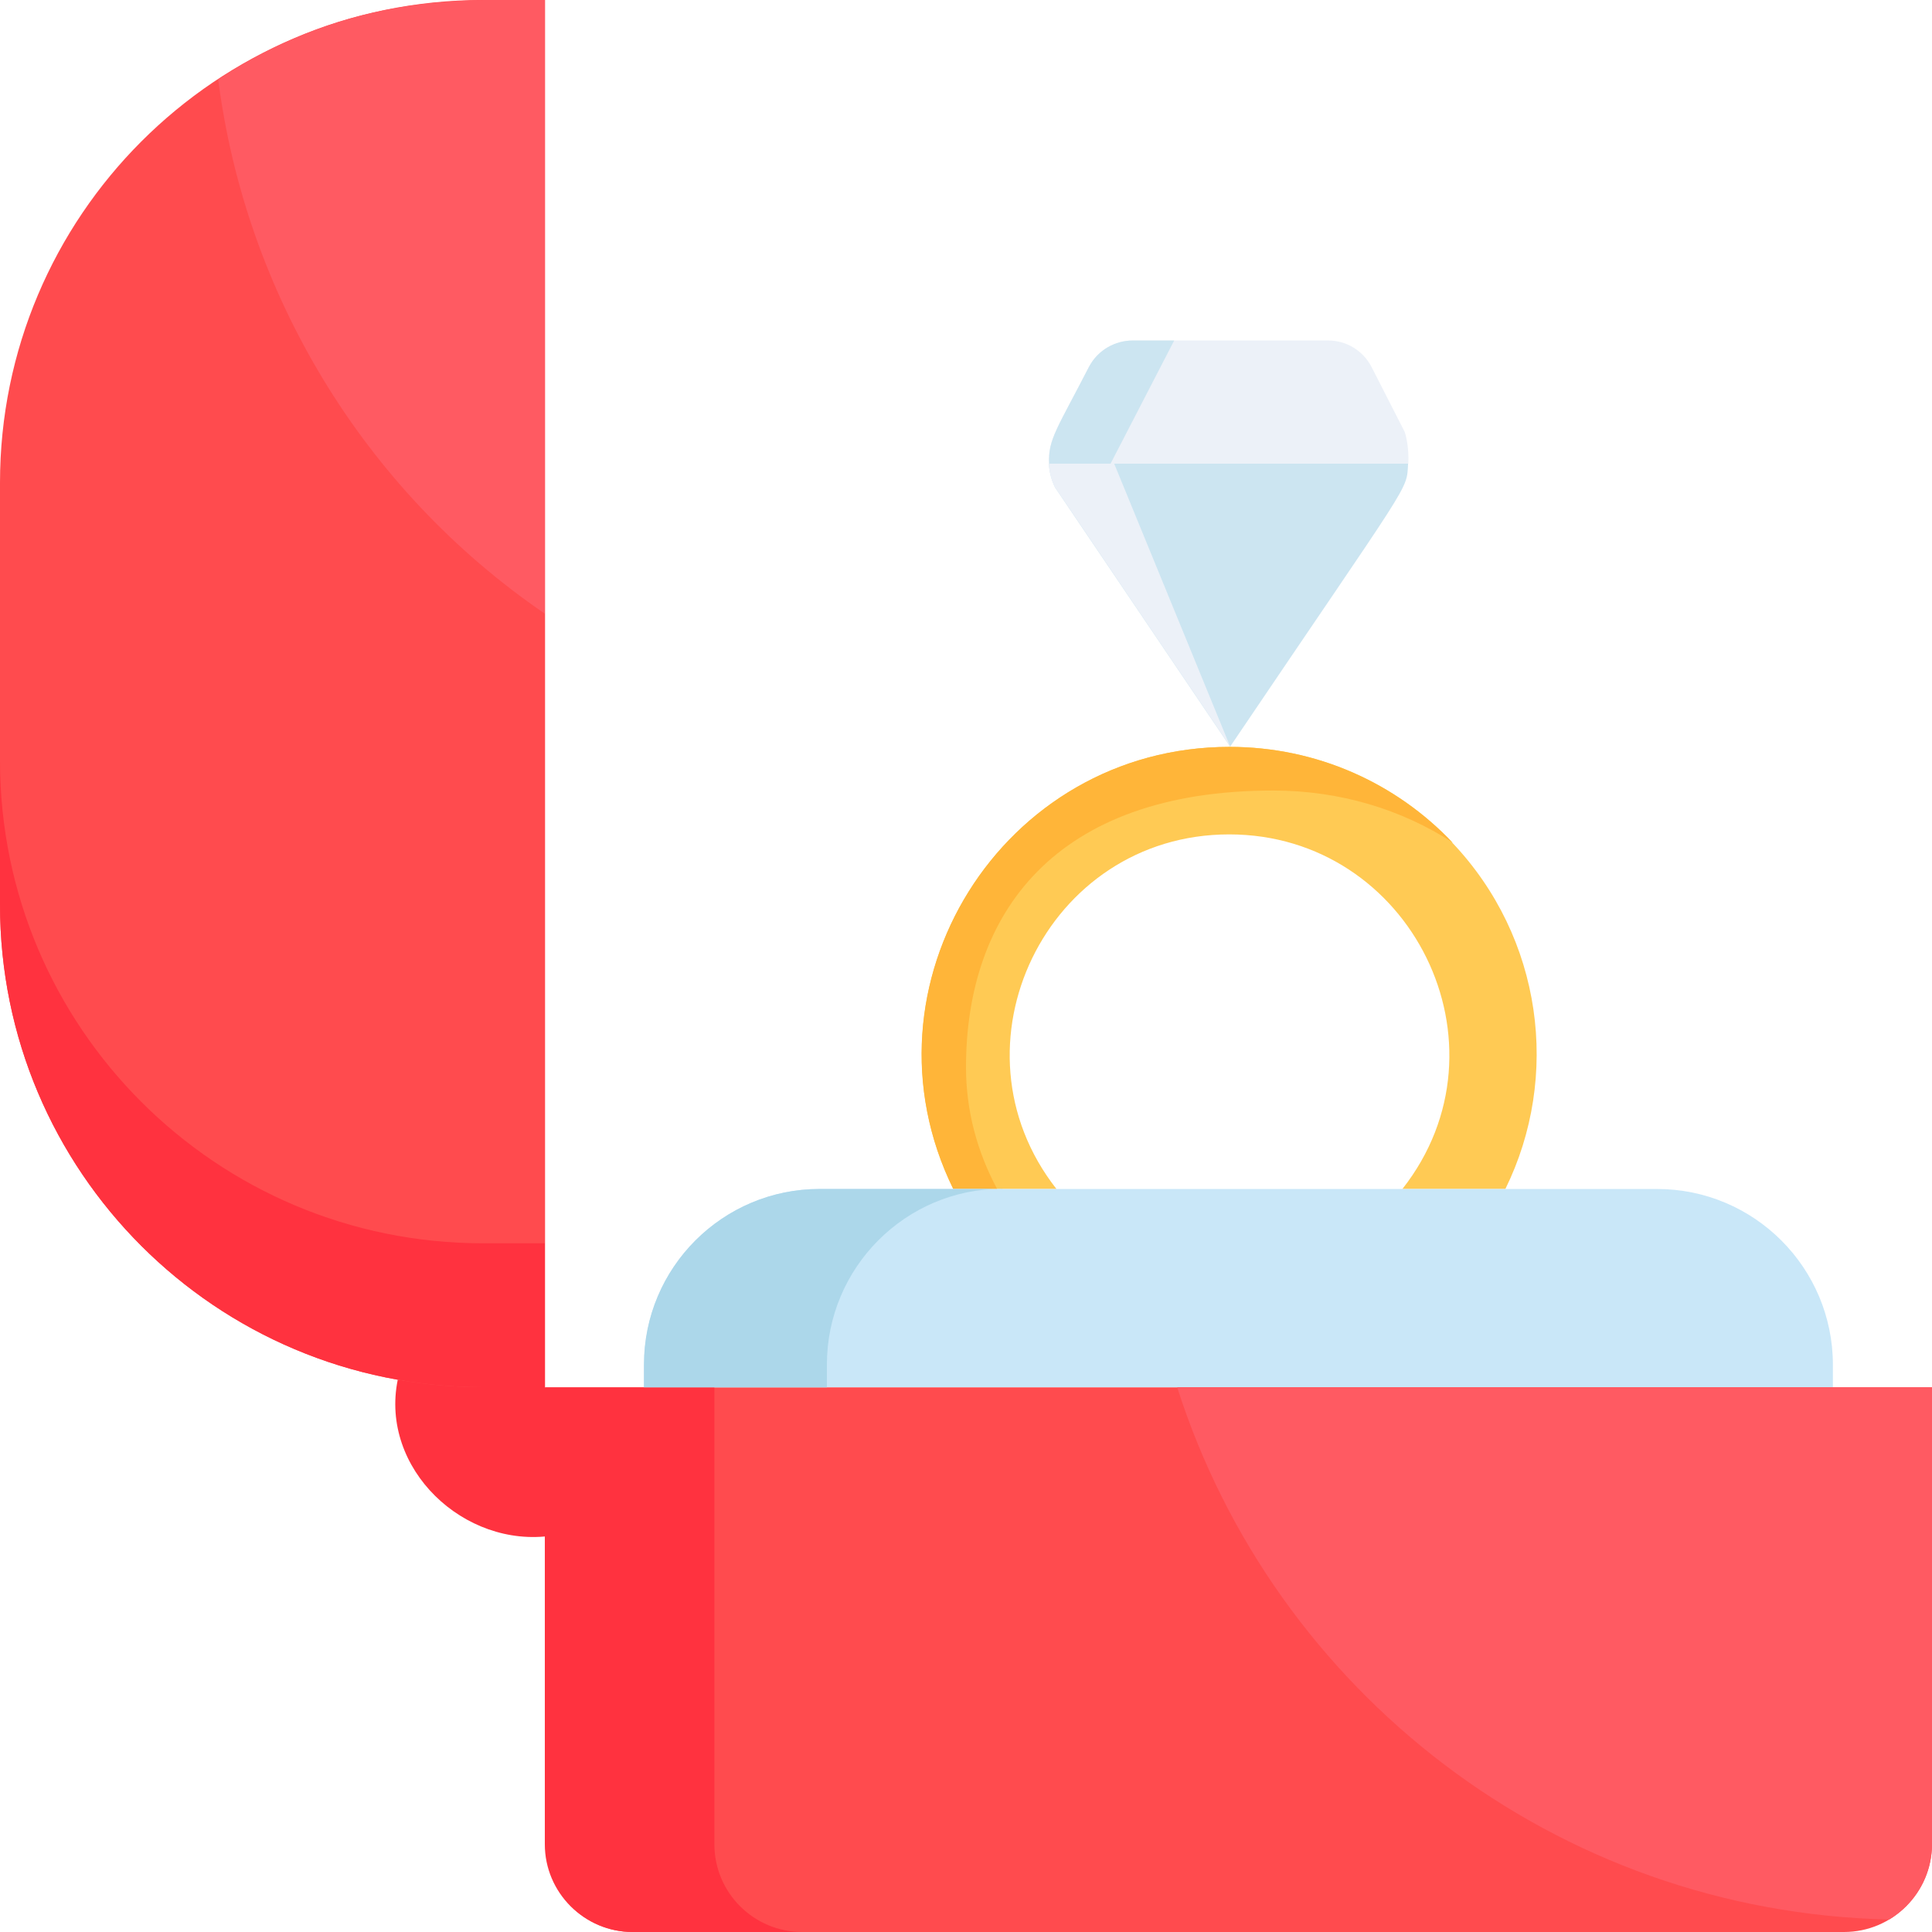
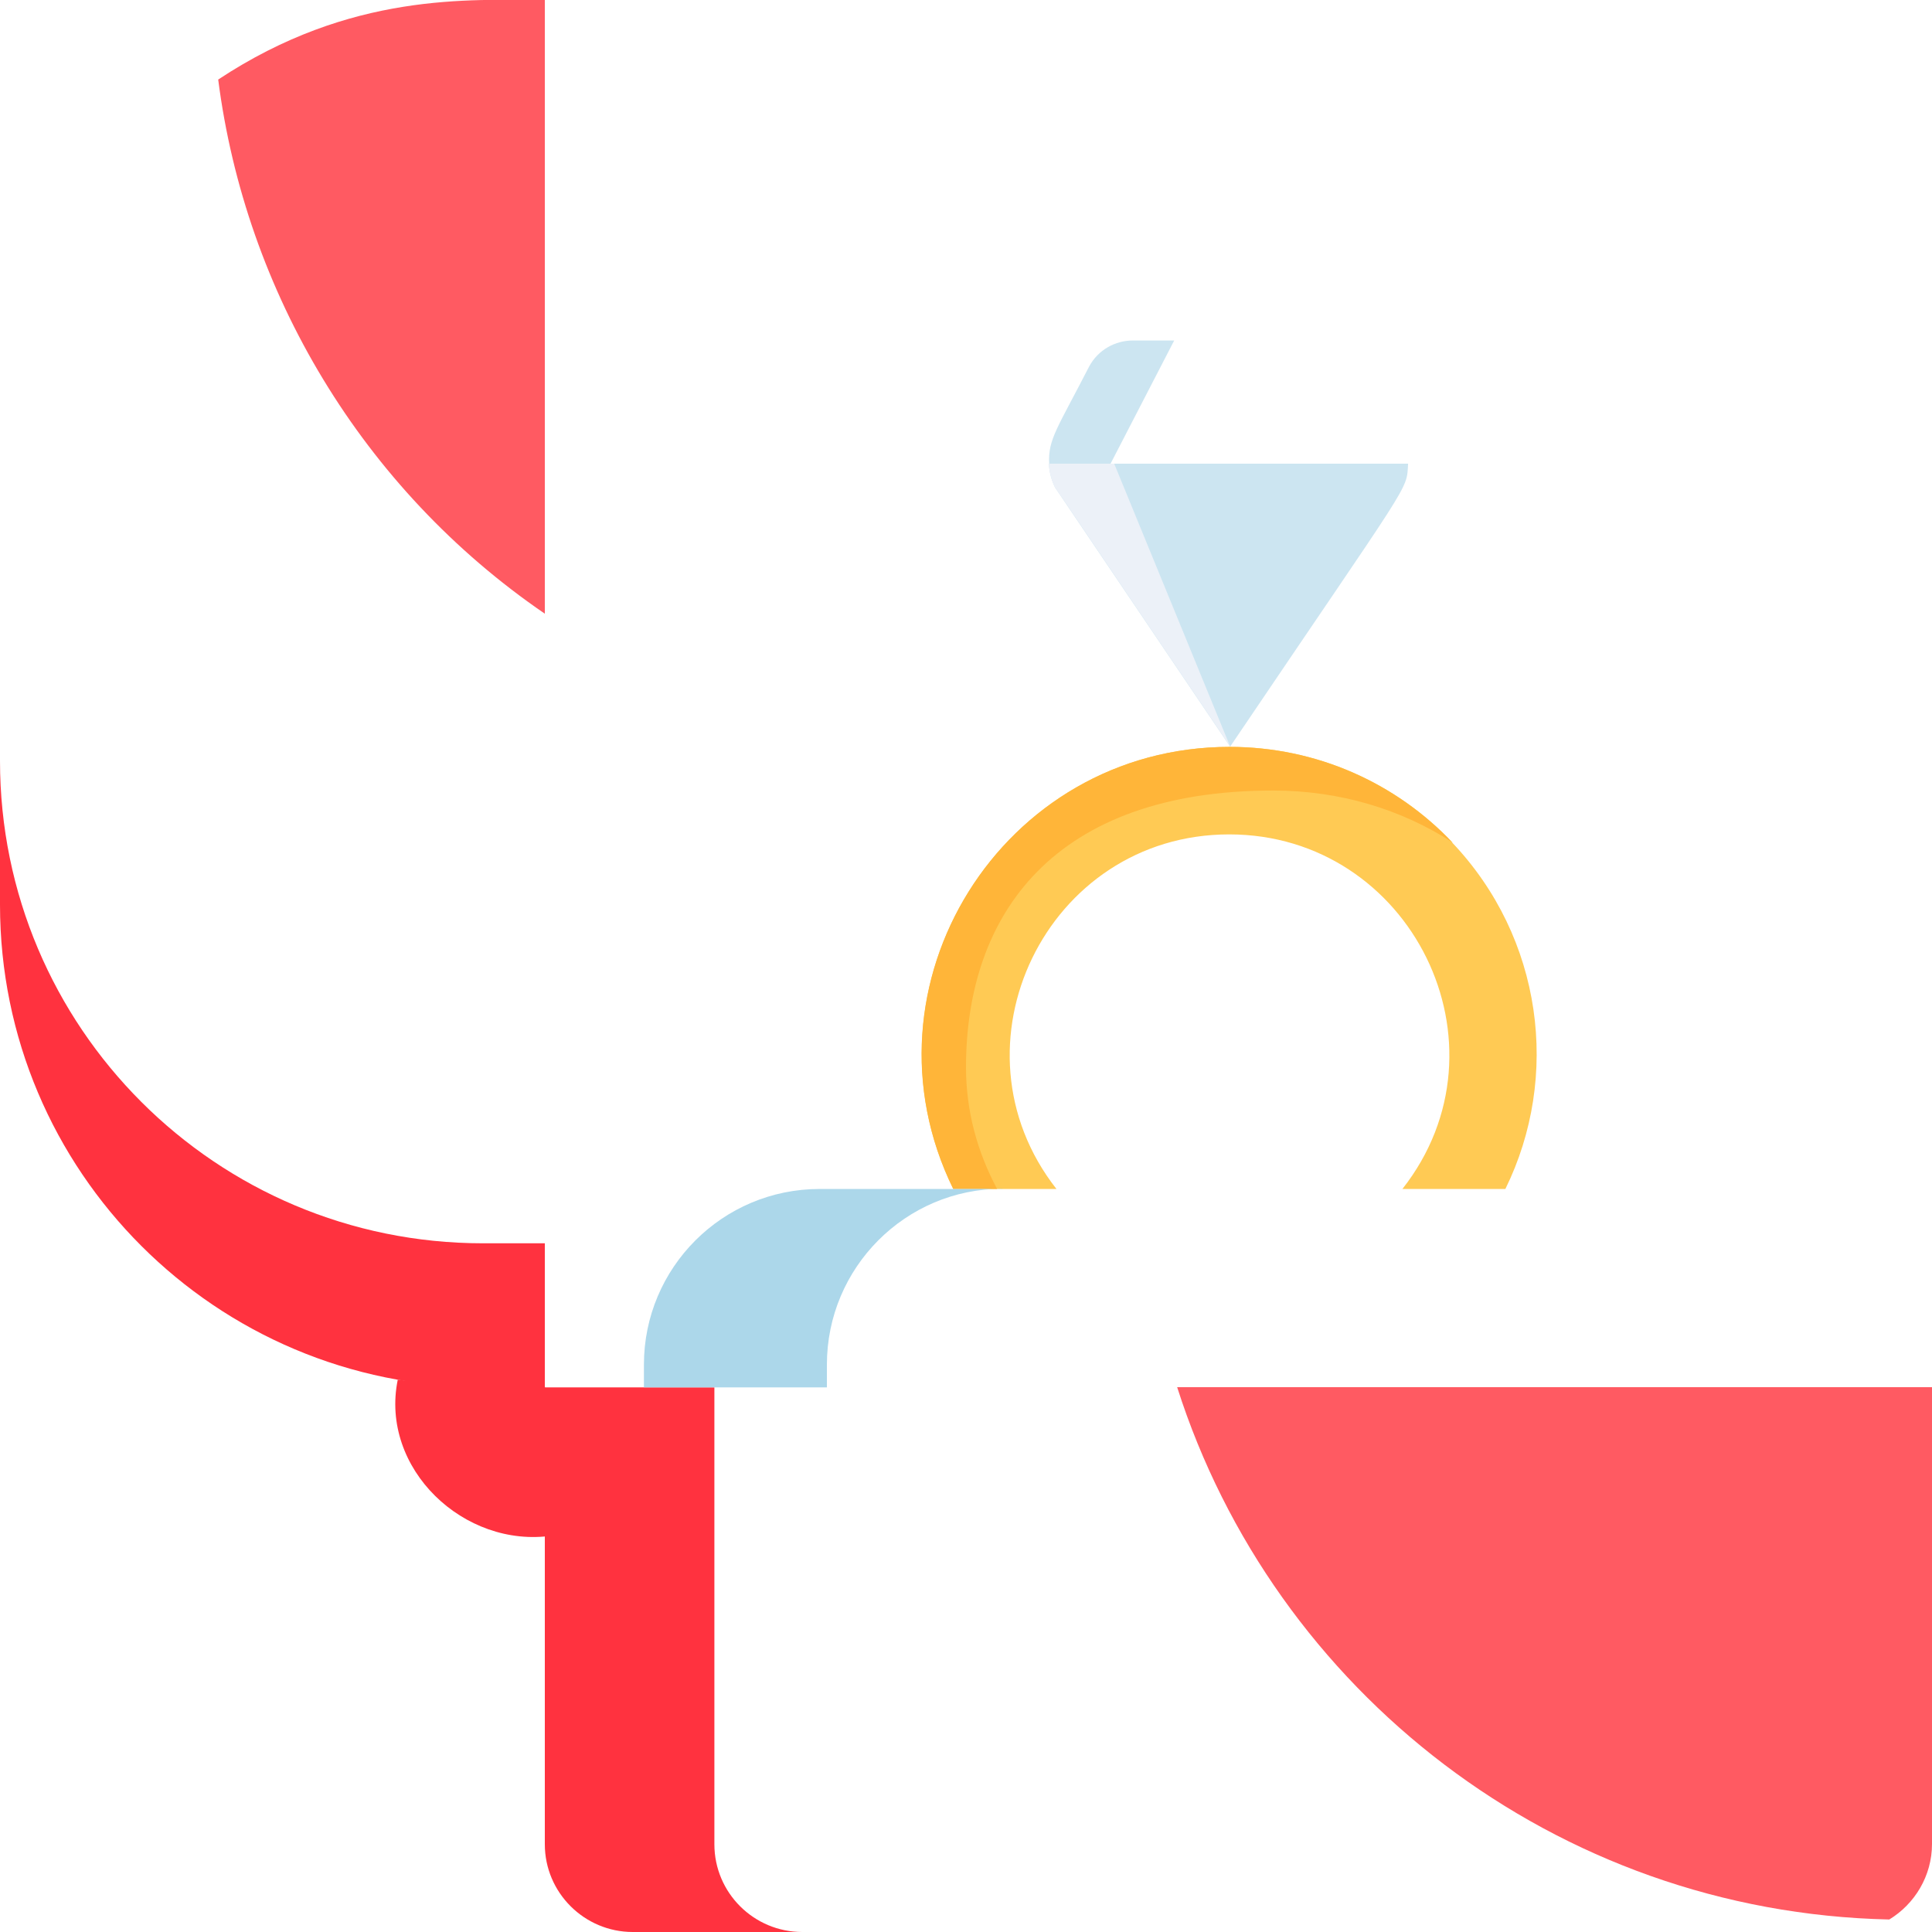
<svg xmlns="http://www.w3.org/2000/svg" width="85" height="85" viewBox="0 0 85 85">
  <title>Jewellery</title>
  <path fill="#fff" d="M0 0h85v85H0z" />
  <path fill="#ff323f" d="M23.98 61.03l.32 6.53c-3.88.58-7.6-2.95-6.8-6.86 1.22.2 2.53-.52 3.8-.52l2.68.85z" />
  <path fill="#cce5f1" d="M61.95 20.4c-.07 1.23.23.52-7.83 12.45l-7.7-11.4c-.18-.37-.26-.72-.27-1.05h15.8z" />
-   <path fill="#ecf1f8" d="M61.95 20.4h-15.8c-.05-1.07.38-1.57 1.76-4.26.4-.75 1.16-1.16 1.93-1.16h8.6c.8 0 1.53.45 1.9 1.16L61.8 19c.03.07.2.66.16 1.4z" />
  <path fill="#ecf1f8" d="M49.02 20.4l5.1 12.44c-8.3-12.3-7.6-11.25-7.7-11.38-.18-.38-.26-.73-.27-1.06h2.87zM54.12 32.85z" />
  <path fill="#cce5f1" d="M51.66 14.98l-2.8 5.42h-2.7c-.06-1.07.37-1.57 1.75-4.26.4-.76 1.17-1.16 1.93-1.16h1.83z" />
  <path fill="#ffca54" d="M63.9 37.06c-2.47-2.6-5.95-4.2-9.8-4.2-10.03 0-16.54 10.5-12.16 19.45h4.54c-4.93-6.28-.45-15.6 7.6-15.6 8 0 12.6 9.27 7.62 15.6h4.53c2.43-4.94 1.64-11.05-2.34-15.24z" />
  <path fill="#ffb539" d="M63.9 37.06c-2.22-1.44-4.94-2.28-7.88-2.28-9.66 0-13.52 5.45-13.52 12.18 0 1.92.5 3.73 1.37 5.35h-1.93c-4.4-8.95 2.15-19.45 12.15-19.45 3.85 0 7.33 1.6 9.8 4.2z" />
-   <path fill="#c9e7f8" d="M80.64 60.04v1h-52.3v-1c0-4.27 3.46-7.73 7.72-7.73H72.9c4.28 0 7.74 3.47 7.74 7.74z" />
-   <path fill="#ff4b4e" d="M85 61.03v20.1c0 2.14-1.74 3.87-3.87 3.87h-53.3C25.72 85 24 83.27 24 81.14v-20.1h61zM23.98 61.03h-2.74C9.5 61.03 0 51.53 0 39.8V21.24C0 9.52 9.5 0 21.24 0h2.74v61.03z" />
  <path fill="#ff323f" d="M35.3 85h-7.46c-2.13 0-3.87-1.73-3.87-3.86v-20.1h7.46v20.1c0 2.13 1.73 3.86 3.87 3.86zM23.97 54.7v6.33h-2.73C9.5 61.03 0 51.53 0 39.8v-6.33C0 45.19 9.5 54.7 21.25 54.7h2.73z" />
  <path fill="#ff5a62" d="M85 61.03v20.1c0 1.4-.76 2.64-1.88 3.32-14.7-.32-27.07-10.06-31.33-23.42H85zM23.97 0v27C15.93 21.5 10.8 12.84 9.6 3.5 15.45-.37 20.67 0 23.97 0z" />
  <path fill="#acd7ea" d="M44.1 52.3c-4.26 0-7.72 3.47-7.72 7.74v1h-8.05v-1c0-4.27 3.46-7.73 7.73-7.73h8.05z" />
</svg>